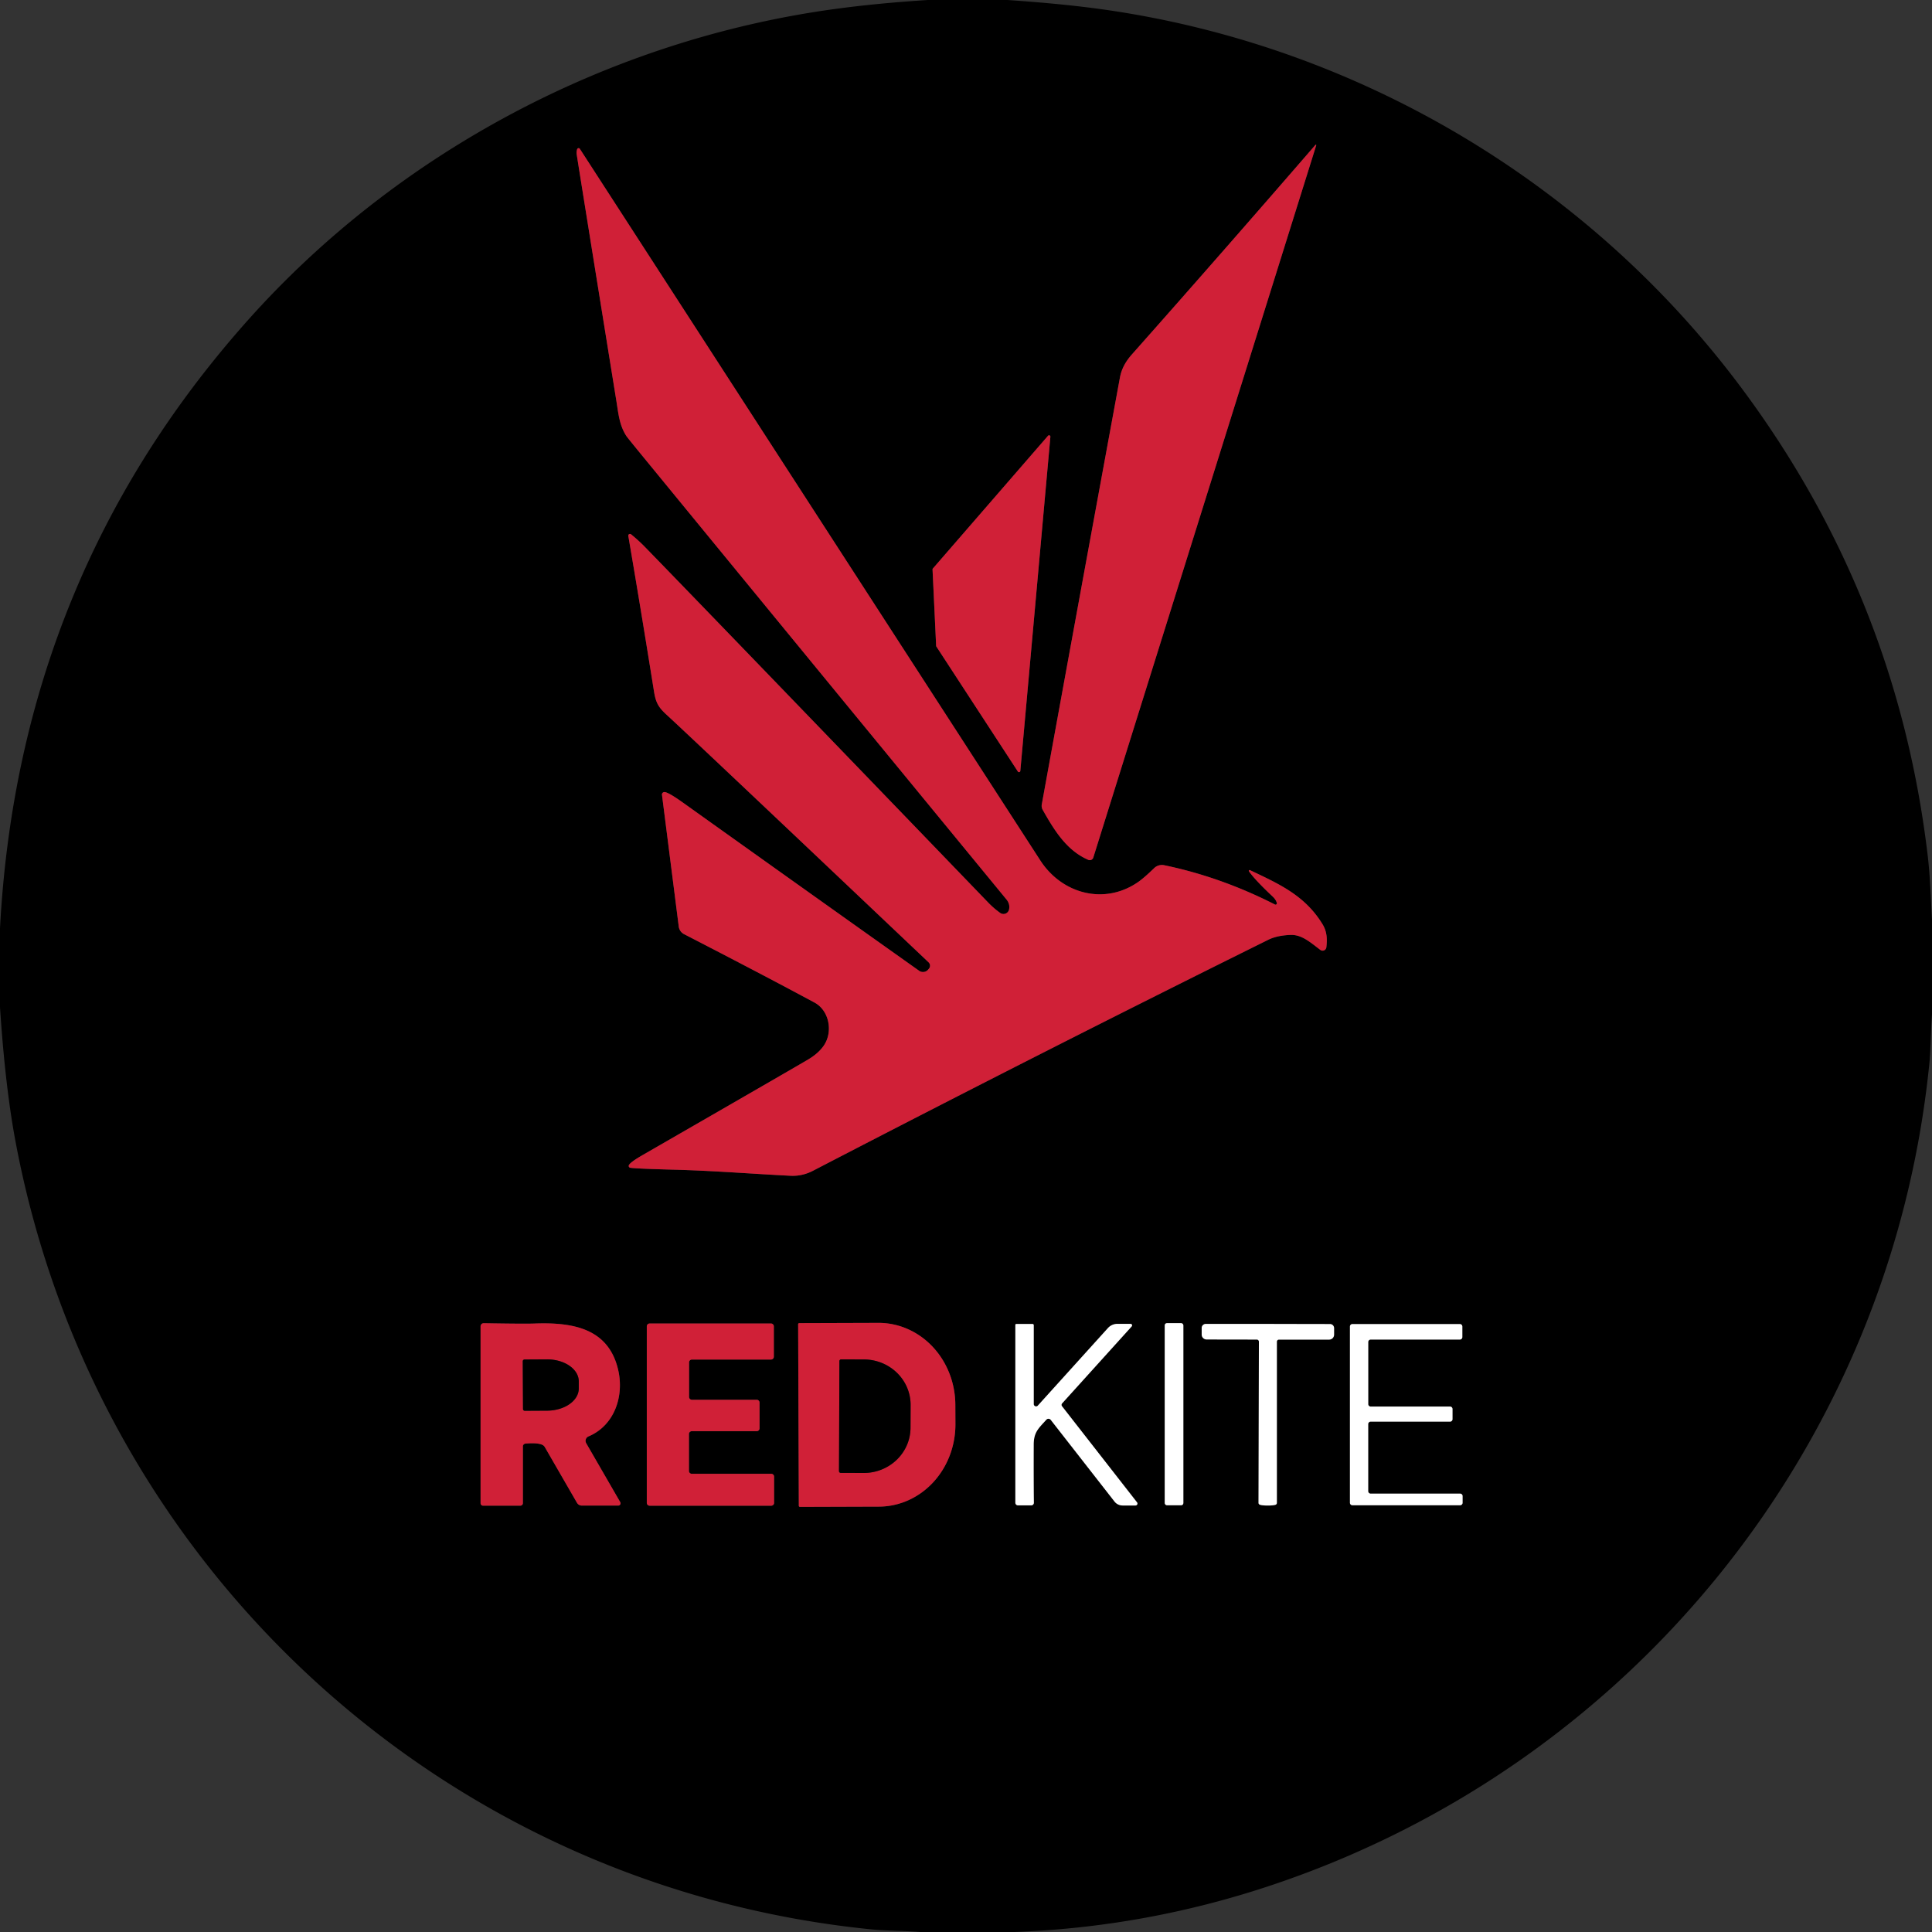
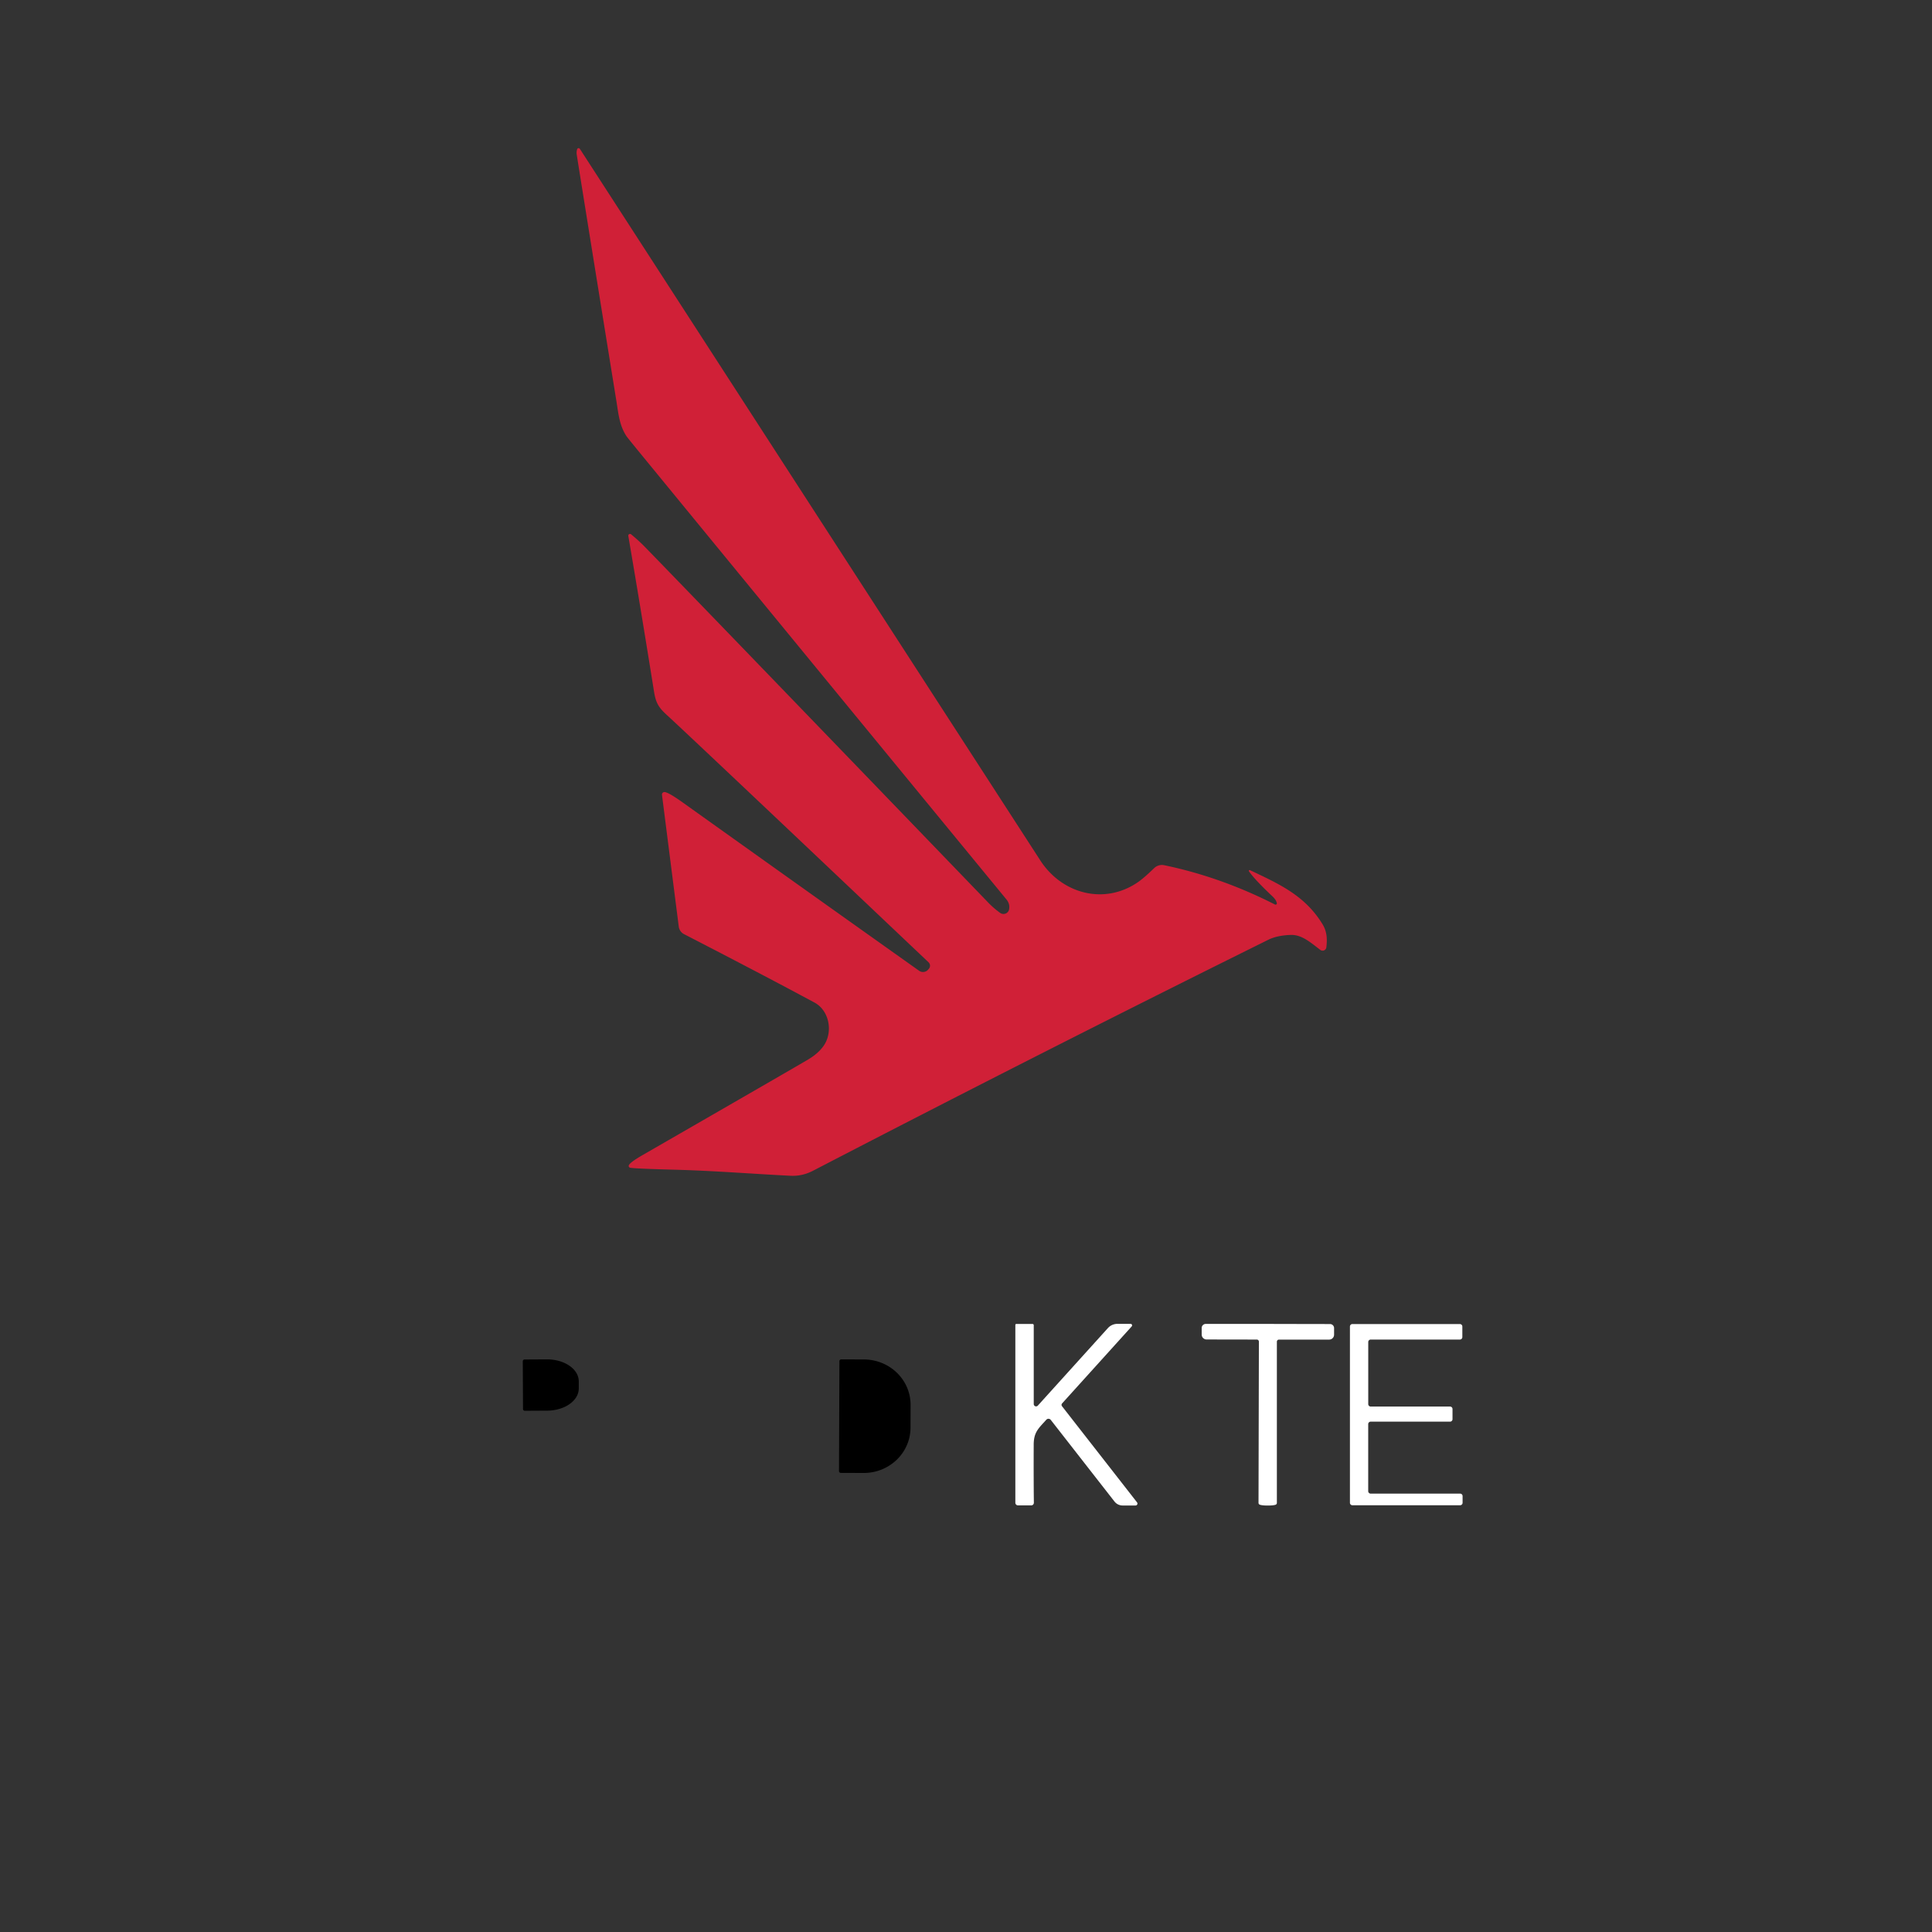
<svg xmlns="http://www.w3.org/2000/svg" viewBox="0 0 462 462">
  <rect x="0" y="0" width="462" height="462" fill="#333333" stroke="none" />
-   <path d="M240.88 0q13.88.94 23.91 2.4c60.63 8.82 115.82 41.89 152.2 91.12q36.73 49.68 43.99 111.14c.58 4.86.73 10.2 1.02 15.3v22.58c-.29 3.97-.29 8.33-.65 11.94-9.16 90.68-70.7 167.18-156.88 196.19q-30.15 10.16-61.86 11.33h-22.59c-3.78-.31-7.97-.27-11.37-.6C105.44 451.19 22.51 374.15 3.64 272.59q-2.41-13-3.64-31.73v-18.88q4.44-83.83 59.17-145.29C95.06 36.38 145.73 9.53 199.5 2.17Q209.65.78 221.87 0zm73.69 34.64q-22.46 25.94-43.87 50.08c-1.54 1.74-2.5 3.47-2.89 5.56q-10.75 58.4-18.69 102.09a1.92 1.92 0 0 0 .22 1.28c2.86 5.07 5.77 9.74 10.91 11.97a.89.88-69.4 0 0 1.19-.55l53.31-170.32a.11.11 0 0 0-.18-.11m-15.91 173.71q1.49 2.12 5.68 6.05.82.78.99 1.56a.31.31 0 0 1-.44.34q-12.95-6.59-26.49-9.4a2.68 2.67-61.2 0 0-2.41.7q-2.44 2.36-3.83 3.32c-7.97 5.53-18.15 2.93-23.4-5.18Q179.47 98.67 138.66 35.59a.36.36 0 0 0-.64.08q-.21.65-.1 1.33 1.49 9.45 9.47 58.85c.51 3.14.72 5.85 2.41 8.44q.26.4 4.84 5.98 37.84 46.17 86.02 104.8.9 1.09.64 2.4a1.37 1.36 23.9 0 1-2.15.82q-1.55-1.12-2.82-2.44-69.99-72.62-82.2-85.15-1.33-1.37-3.21-2.92a.41.41 0 0 0-.67.39q2.92 17.07 6.16 37.29c.43 2.64 1.11 3.73 2.97 5.44q6.48 5.95 62.67 59.22a1.11 1.11 0 0 1 .08 1.53l-.21.24a1.6 1.6 0 0 1-2.13.25q-27.99-19.87-56.48-40.21-3.68-2.63-4.5-2.52a.6.59-7.4 0 0-.51.66l4.01 31.5a2.38 2.38 0 0 0 1.28 1.82q18.82 9.7 31.18 16.35c3.55 1.91 4.52 7.08 2.14 10.41q-1.26 1.77-3.6 3.17-2.27 1.37-39.62 22.88-3.04 1.75-3.32 2.46a.44.44 0 0 0 .35.59q1.37.22 10.53.46c9.71.26 18.02.96 27.75 1.45q2.83.15 5.44-1.21 56.07-29.08 108.82-55.21 2.13-1.06 5.38-1.17c2.66-.09 4.71 1.78 7.09 3.58a.9.9 0 0 0 1.44-.61c.22-1.87.19-3.71-.89-5.49-4.21-6.93-10.42-9.67-17.39-12.98a.19.19 0 0 0-.23.28m-55.25-23.84a.32.32 0 0 0 .58-.15l7.19-79.92a.32.32 0 0 0-.56-.24l-27.55 31.76a.32.32 0 0 0-.07.23l.86 18.25a.3.3 0 0 0 .05.16zm-52.55 132.17.16 43.4a.27.27 0 0 0 .27.26l18.9-.06a19.66 18.35 89.8 0 0 18.28-19.73l-.02-4.62a19.66 18.35 89.8 0 0-18.42-19.59l-18.9.06a.27.27 0 0 0-.27.28m-42.54 42.53-8.14-14.09a1.15 1.14 63.7 0 1 .55-1.63c6.25-2.63 8.57-9.7 7.07-16.01-2.32-9.74-10.63-11.34-20.08-10.98q-2.19.09-12.05-.08a.74.74 0 0 0-.75.74v42.3a.59.58-90 0 0 .58.59h8.94a.61.6-90 0 0 .6-.61v-13.56a.69.67-2.8 0 1 .62-.67q2.72-.24 3.94.25a1.4 1.4 0 0 1 .69.6l7.68 13.3a1.34 1.32-14.6 0 0 1.16.67h8.71a.55.55 0 0 0 .48-.82m16.46-33.42a.68.68 0 0 1 .68-.68h18.91a.68.68 0 0 0 .68-.68v-7.26a.68.68 0 0 0-.68-.68h-29.02a.68.68 0 0 0-.68.68v42.21a.68.68 0 0 0 .68.68h29.08a.68.68 0 0 0 .68-.68v-6.27a.68.68 0 0 0-.68-.68h-19a.68.68 0 0 1-.68-.68v-8.83a.68.68 0 0 1 .68-.68h15.52a.68.68 0 0 0 .68-.68v-6.15a.68.68 0 0 0-.68-.68h-15.49a.68.68 0 0 1-.68-.68zm107.12 33.47-17.94-22.99a.53.52 47.4 0 1 .02-.67l16.64-18.41a.37.37 0 0 0-.27-.62h-3.12a3.11 3.09 20.9 0 0-2.3 1.02l-16.76 18.54a.56.56 0 0 1-.97-.37v-18.87a.29.29 0 0 0-.29-.29h-3.88a.23.22 0 0 0-.23.22v42.53a.63.63 0 0 0 .63.63h3.18a.63.62 89.5 0 0 .62-.64q-.07-5.32-.04-13.88c.01-3.02 1.17-3.9 3.02-5.96a.7.69 47 0 1 1.06.04l15.23 19.51a2.47 2.46 71.1 0 0 1.95.96h3.09a.47.46 71 0 0 .36-.75m11.08-42.33a.53.53 0 0 0-.53-.53h-3.4a.53.53 0 0 0-.53.53v42.5a.53.53 0 0 0 .53.53h3.4a.53.53 0 0 0 .53-.53zm20.17 43.09q1.32 0 1.88-.19a.46.46 0 0 0 .31-.44v-38.55a.5.5 0 0 1 .5-.5h12a1.18 1.18 0 0 0 1.18-1.18v-1.57a.97.97 0 0 0-.97-.97q-7.17-.01-14.86-.03h-14.86a.97.97 0 0 0-.97.97v1.57a1.18 1.18 0 0 0 1.18 1.18l12 .02a.5.5 0 0 1 .5.51l-.09 38.55a.46.46 0 0 0 .31.43q.56.2 1.89.2m45.95-39.69a.59.59 0 0 0 .59-.59v-2.53a.59.59 0 0 0-.59-.59h-25.7a.59.59 0 0 0-.59.59v42.15a.59.59 0 0 0 .59.59h25.76a.59.59 0 0 0 .59-.59v-1.6a.59.59 0 0 0-.59-.59h-21.39a.59.59 0 0 1-.59-.59v-16.03a.59.59 0 0 1 .59-.59h18.98a.59.59 0 0 0 .59-.59v-2.43a.59.59 0 0 0-.59-.59h-18.97a.59.59 0 0 1-.59-.59v-14.84a.59.59 0 0 1 .59-.59z" />
-   <path fill="#d02037" d="M314.57 34.64a.11.11 0 0 1 .18.11l-53.31 170.32a.89.88-69.4 0 1-1.19.55c-5.14-2.23-8.05-6.9-10.91-11.97a1.92 1.92 0 0 1-.22-1.28q7.94-43.69 18.69-102.09c.39-2.09 1.35-3.82 2.89-5.56q21.41-24.14 43.87-50.08" />
  <path fill="#d02037" d="M298.66 208.35a.19.19 0 0 1 .23-.28c6.97 3.31 13.18 6.05 17.39 12.98 1.08 1.78 1.11 3.62.89 5.49a.9.9 0 0 1-1.44.61c-2.38-1.8-4.43-3.67-7.09-3.58q-3.25.11-5.38 1.17-52.75 26.13-108.82 55.21-2.61 1.36-5.44 1.21c-9.73-.49-18.04-1.19-27.75-1.45q-9.16-.24-10.53-.46a.44.44 0 0 1-.35-.59q.28-.71 3.32-2.46 37.35-21.51 39.62-22.88 2.34-1.4 3.6-3.17c2.38-3.33 1.41-8.5-2.14-10.41q-12.36-6.65-31.18-16.35a2.38 2.38 0 0 1-1.28-1.82l-4.01-31.5a.6.59-7.4 0 1 .51-.66q.82-.11 4.5 2.52 28.49 20.34 56.48 40.21a1.6 1.6 0 0 0 2.13-.25l.21-.24a1.11 1.11 0 0 0-.08-1.53q-56.19-53.27-62.67-59.22c-1.86-1.71-2.54-2.8-2.97-5.44q-3.24-20.22-6.16-37.29a.41.41 0 0 1 .67-.39q1.88 1.55 3.21 2.92 12.21 12.53 82.2 85.15 1.27 1.32 2.82 2.44a1.37 1.36 23.9 0 0 2.15-.82q.26-1.31-.64-2.4-48.18-58.63-86.02-104.8-4.58-5.58-4.84-5.98c-1.69-2.59-1.9-5.3-2.41-8.44q-7.98-49.4-9.47-58.85-.11-.68.1-1.33a.36.36 0 0 1 .64-.08q40.81 63.08 110.1 170.15c5.25 8.11 15.43 10.71 23.4 5.18q1.39-.96 3.83-3.32a2.68 2.67-61.2 0 1 2.41-.7q13.54 2.81 26.49 9.4a.31.31 0 0 0 .44-.34q-.17-.78-.99-1.56-4.19-3.93-5.68-6.05" />
-   <path fill="#d02037" d="m243.41 184.51-19.5-29.91a.3.3 0 0 1-.05-.16l-.86-18.25a.32.32 0 0 1 .07-.23l27.55-31.76a.32.32 0 0 1 .56.24l-7.19 79.92a.32.32 0 0 1-.58.15M190.86 316.68a.27.27 0 0 1 .27-.28l18.9-.06a19.66 18.35 89.8 0 1 18.42 19.59l.02 4.62a19.66 18.35 89.8 0 1-18.28 19.73l-18.9.06a.27.27 0 0 1-.27-.26zm9.87 8.81-.1 26.3a.42.42 0 0 0 .42.42l5.46.02a11.18 10.84.2 0 0 11.22-10.8l.02-5.46a11.18 10.84.2 0 0-11.14-10.88l-5.46-.02a.42.42 0 0 0-.42.42M148.32 359.21a.55.55 0 0 1-.48.82h-8.71a1.34 1.32-14.6 0 1-1.16-.67l-7.68-13.3a1.4 1.4 0 0 0-.69-.6q-1.22-.49-3.94-.25a.69.67-2.8 0 0-.62.67v13.56a.61.6-90 0 1-.6.61h-8.94a.59.58 90 0 1-.58-.59v-42.3a.74.74 0 0 1 .75-.74q9.86.17 12.05.08c9.45-.36 17.76 1.24 20.08 10.98 1.5 6.31-.82 13.38-7.07 16.01a1.15 1.14 63.7 0 0-.55 1.63zm-23.31-33.68.06 11.41a.42.42 0 0 0 .42.42l5.36-.03a7.58 5.27-.3 0 0 7.55-5.3v-1.72a7.58 5.27-.3 0 0-7.61-5.24l-5.36.03a.42.42 0 0 0-.42.43M164.78 325.79v8.26a.68.68 0 0 0 .68.68h15.49a.68.68 0 0 1 .68.68v6.15a.68.68 0 0 1-.68.68h-15.52a.68.68 0 0 0-.68.68v8.83a.68.68 0 0 0 .68.68h19a.68.68 0 0 1 .68.68v6.27a.68.68 0 0 1-.68.68h-29.08a.68.68 0 0 1-.68-.68v-42.21a.68.68 0 0 1 .68-.68h29.02a.68.68 0 0 1 .68.68v7.26a.68.68 0 0 1-.68.68h-18.91a.68.68 0 0 0-.68.68" />
  <path fill="#fff" d="M271.9 359.26a.47.46 71 0 1-.36.75h-3.09a2.47 2.46 71.1 0 1-1.95-.96l-15.23-19.51a.7.69 47 0 0-1.06-.04c-1.85 2.06-3.01 2.94-3.02 5.96q-.03 8.56.04 13.88a.63.62 89.5 0 1-.62.64h-3.18a.63.63 0 0 1-.63-.63v-42.53a.23.22 0 0 1 .23-.22h3.88a.29.29 0 0 1 .29.29v18.87a.56.56 0 0 0 .97.37l16.76-18.54a3.11 3.09 20.9 0 1 2.3-1.02h3.12a.37.37 0 0 1 .27.62l-16.64 18.41a.53.52 47.4 0 0-.02.67z" />
-   <rect width="4.46" height="43.56" x="278.52" y="316.4" fill="#fff" rx=".53" />
  <path fill="#fff" d="M303.19 316.59q7.69.02 14.86.03a.97.97 0 0 1 .97.97v1.57a1.18 1.18 0 0 1-1.18 1.18h-12a.5.5 0 0 0-.5.5v38.55a.46.46 0 0 1-.31.44q-.56.19-1.88.19-1.33 0-1.89-.2a.46.46 0 0 1-.31-.43l.09-38.55a.5.5 0 0 0-.5-.51l-12-.02a1.18 1.18 0 0 1-1.18-1.18v-1.57a.97.97 0 0 1 .97-.97zM349.1 320.33h-21.32a.59.59 0 0 0-.59.59v14.84a.59.59 0 0 0 .59.59h18.97a.59.59 0 0 1 .59.59v2.43a.59.59 0 0 1-.59.59h-18.98a.59.59 0 0 0-.59.59v16.03a.59.59 0 0 0 .59.59h21.39a.59.59 0 0 1 .59.59v1.6a.59.59 0 0 1-.59.59H323.4a.59.59 0 0 1-.59-.59v-42.15a.59.59 0 0 1 .59-.59h25.7a.59.59 0 0 1 .59.59v2.53a.59.59 0 0 1-.59.59" />
  <path d="M125.01 325.53a.42.42 0 0 1 .42-.43l5.36-.03a7.58 5.27-.3 0 1 7.61 5.24v1.72a7.58 5.27-.3 0 1-7.55 5.3l-5.36.03a.42.42 0 0 1-.42-.42zM200.73 325.49a.42.42 0 0 1 .42-.42l5.46.02a11.18 10.84.2 0 1 11.14 10.88l-.02 5.46a11.18 10.84.2 0 1-11.22 10.8l-5.46-.02a.42.42 0 0 1-.42-.42z" />
</svg>